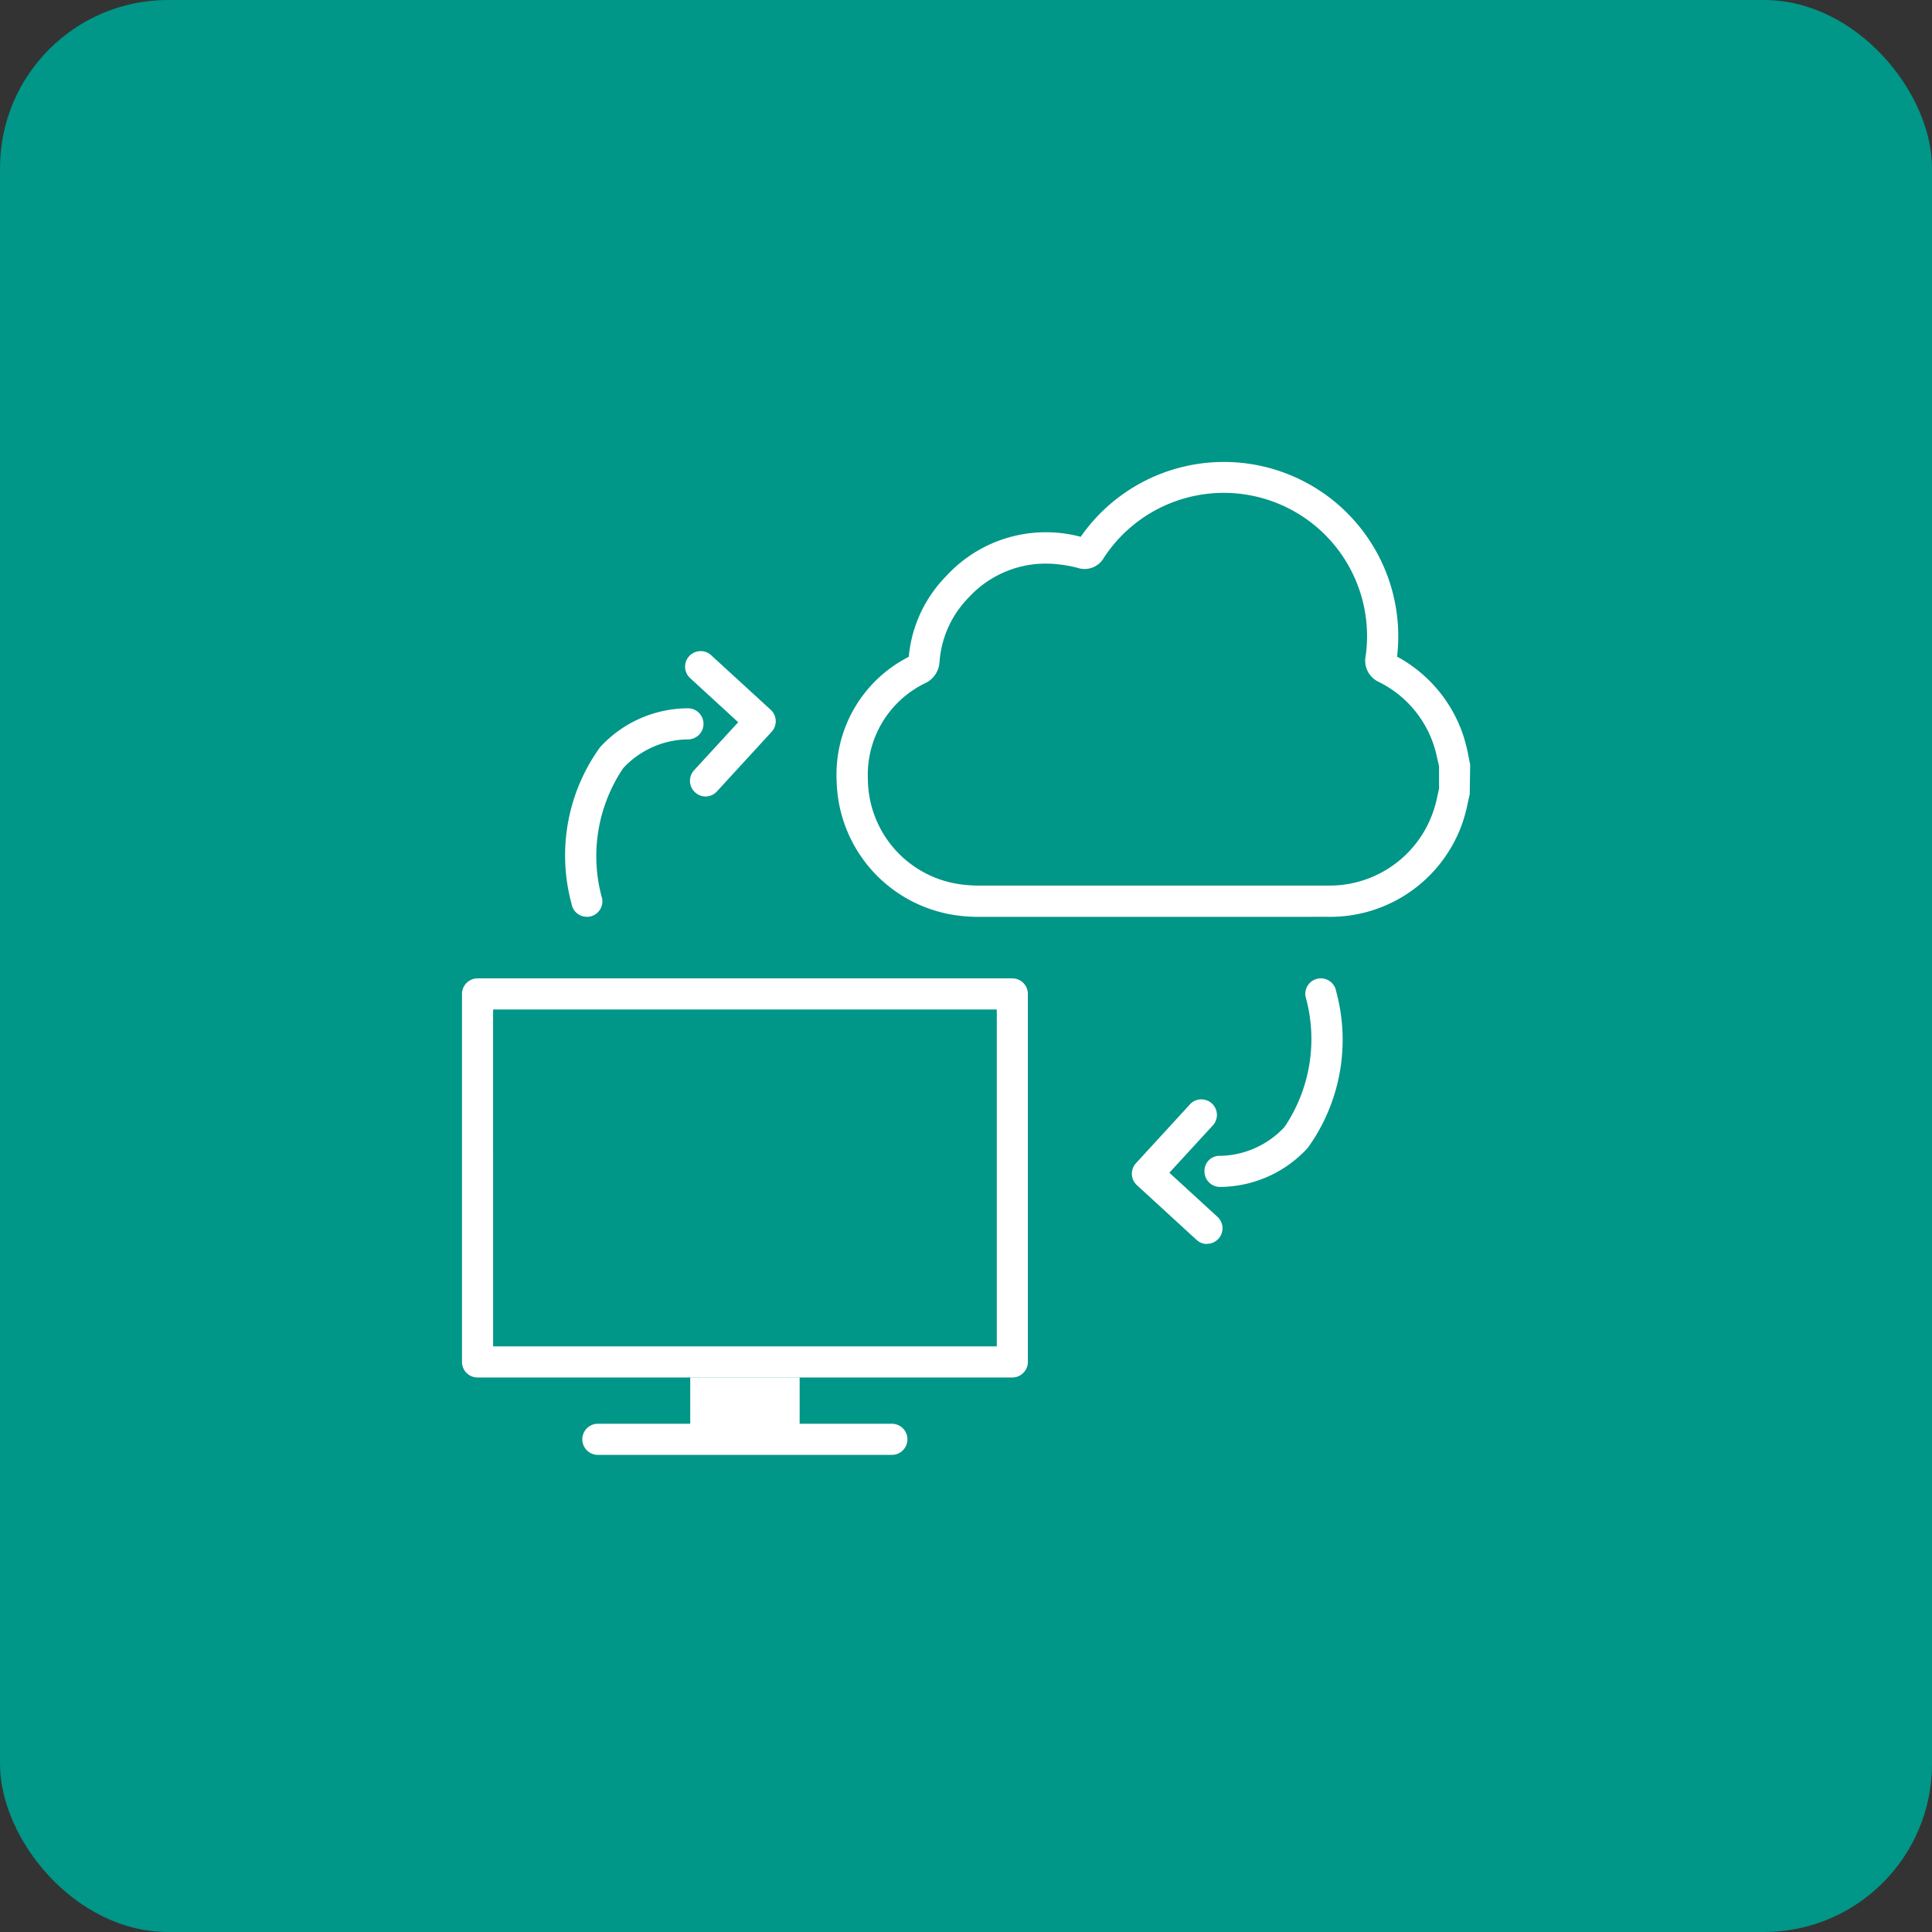
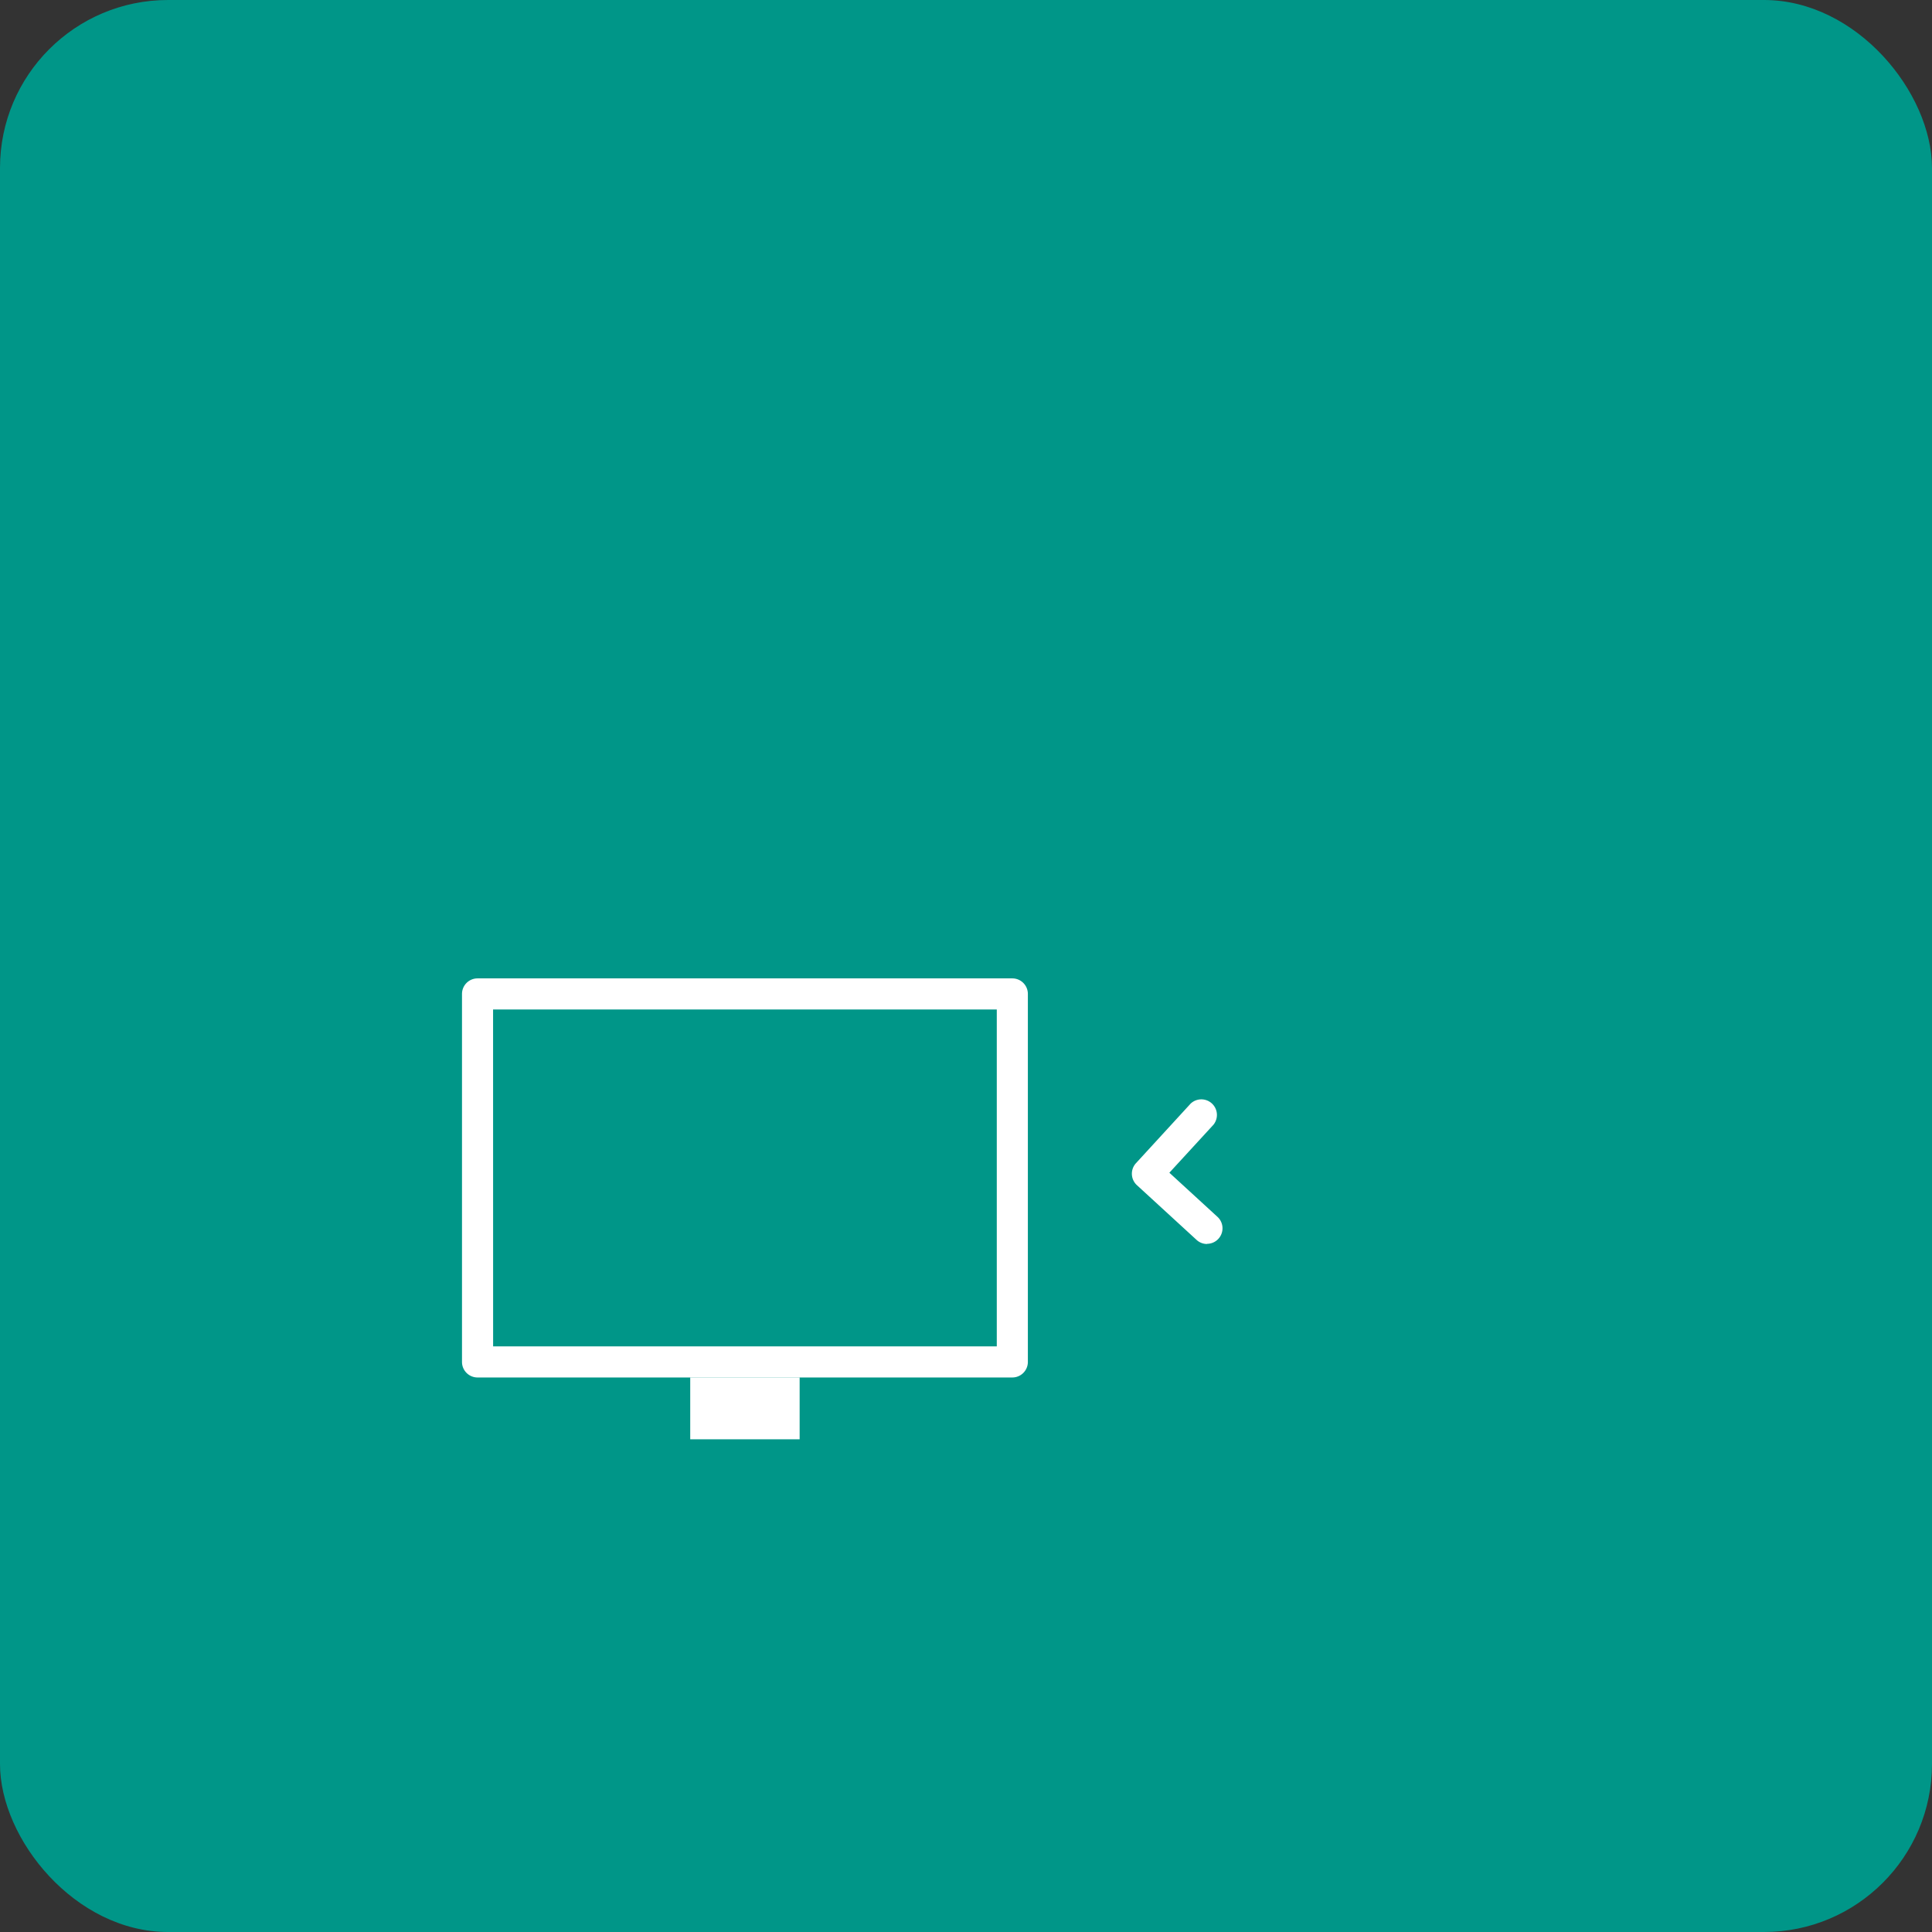
<svg xmlns="http://www.w3.org/2000/svg" width="46" height="46" viewBox="0 0 46 46">
  <rect x="0" y="0" width="46" height="46" fill="#333333" stroke="none" />
  <g id="Group_10783" data-name="Group 10783" transform="translate(-647 -1255)">
    <rect id="Rectangle_16924" data-name="Rectangle 16924" width="46" height="46" rx="4" transform="translate(647 1255)" fill="#009688" />
    <g id="Group_10739" data-name="Group 10739" transform="translate(658.867 1267.041)">
      <rect id="Rectangle_16941" data-name="Rectangle 16941" width="24" height="24" transform="translate(-0.867 -1.042)" opacity="0" />
      <g id="Group_10738" data-name="Group 10738" transform="translate(-0.867 -1.041)">
        <g id="Group_10727" data-name="Group 10727" transform="translate(8.919 0)">
-           <path id="Path_6984" data-name="Path 6984" d="M459.213,99.191l-5.323,0a3.84,3.84,0,0,1-.479-.03,3.306,3.306,0,0,1-2.9-3.205A3.143,3.143,0,0,1,452.228,93a3.147,3.147,0,0,1,.894-1.925,3.219,3.219,0,0,1,3.2-.933,4.152,4.152,0,0,1,7.533,2.853,3.331,3.331,0,0,1,1.571,1.862,3.985,3.985,0,0,1,.117.446l.052.267-.011.705c-.015.062-.029.125-.042.188a3.908,3.908,0,0,1-.123.468A3.333,3.333,0,0,1,462.2,99.19Zm-3.742-8.411a2.492,2.492,0,0,0-1.823.815,2.433,2.433,0,0,0-.688,1.535.592.592,0,0,1-.32.487,2.425,2.425,0,0,0-1.385,2.305,2.545,2.545,0,0,0,2.252,2.5,3.012,3.012,0,0,0,.385.024q4.154,0,8.307,0a2.609,2.609,0,0,0,2.519-1.769,2.965,2.965,0,0,0,.1-.376c.012-.054.024-.109.036-.163v-.532l-.034-.148a3.187,3.187,0,0,0-.095-.364,2.583,2.583,0,0,0-1.3-1.494.556.556,0,0,1-.318-.621,3.411,3.411,0,0,0-6.229-2.345.529.529,0,0,1-.626.249A3.053,3.053,0,0,0,455.471,90.78Z" transform="translate(-450.51 -88.361)" fill="#fff" />
-         </g>
+           </g>
        <g id="Group_10731" data-name="Group 10731" transform="translate(0 12.294)">
          <g id="Group_10728" data-name="Group 10728">
            <path id="Path_6985" data-name="Path 6985" d="M445.776,122.452H433.043a.37.37,0,0,1-.37-.37v-8.762a.37.37,0,0,1,.37-.37h12.733a.37.37,0,0,1,.37.37v8.762A.37.37,0,0,1,445.776,122.452Zm-12.362-.741h11.992V113.69H433.413Z" transform="translate(-432.673 -112.949)" fill="#fff" />
          </g>
          <g id="Group_10729" data-name="Group 10729" transform="translate(5.434 9.502)">
            <rect id="Rectangle_16942" data-name="Rectangle 16942" width="2.605" height="1.473" fill="#fff" />
          </g>
          <g id="Group_10730" data-name="Group 10730" transform="translate(2.868 10.606)">
-             <path id="Path_6986" data-name="Path 6986" d="M445.776,134.9h-7a.37.37,0,0,1,0-.741h7a.37.37,0,0,1,0,.741Z" transform="translate(-438.409 -134.16)" fill="#fff" />
-           </g>
+             </g>
        </g>
        <g id="Group_10734" data-name="Group 10734" transform="translate(2.498 4.506)">
          <g id="Group_10732" data-name="Group 10732" transform="translate(2.813)">
-             <path id="Path_6987" data-name="Path 6987" d="M443.782,100.831a.367.367,0,0,1-.25-.1.371.371,0,0,1-.023-.524l1.051-1.144-1.144-1.05a.37.37,0,1,1,.5-.546l1.418,1.3a.37.37,0,0,1,.022.524l-1.3,1.417A.368.368,0,0,1,443.782,100.831Z" transform="translate(-443.295 -97.373)" fill="#fff" />
-           </g>
+             </g>
          <g id="Group_10733" data-name="Group 10733" transform="translate(0 1.358)">
-             <path id="Path_6988" data-name="Path 6988" d="M438.145,105.055a.37.37,0,0,1-.365-.311,4.4,4.4,0,0,1,.678-3.726,2.852,2.852,0,0,1,2.1-.928.37.37,0,0,1-.013.741h-.018a2.136,2.136,0,0,0-1.517.685,3.745,3.745,0,0,0-.5,3.11.37.37,0,0,1-.306.425A.352.352,0,0,1,438.145,105.055Z" transform="translate(-437.67 -100.09)" fill="#fff" />
-           </g>
+             </g>
        </g>
        <g id="Group_10737" data-name="Group 10737" transform="translate(15.949 12.294)">
          <g id="Group_10735" data-name="Group 10735" transform="translate(0 2.866)">
            <path id="Path_6989" data-name="Path 6989" d="M466.358,122.14a.369.369,0,0,1-.25-.1l-1.417-1.3a.37.37,0,0,1-.023-.524l1.3-1.417a.371.371,0,0,1,.546.5l-1.051,1.144,1.145,1.05a.37.37,0,0,1-.251.643Z" transform="translate(-464.57 -118.681)" fill="#fff" />
          </g>
          <g id="Group_10736" data-name="Group 10736" transform="translate(1.729)">
-             <path id="Path_6990" data-name="Path 6990" d="M468.419,117.915h-.033a.37.37,0,0,1-.357-.383.358.358,0,0,1,.381-.357,2.144,2.144,0,0,0,1.524-.686,3.743,3.743,0,0,0,.5-3.11.37.37,0,0,1,.731-.119,4.4,4.4,0,0,1-.677,3.726A2.855,2.855,0,0,1,468.419,117.915Z" transform="translate(-468.029 -112.949)" fill="#fff" />
-           </g>
+             </g>
        </g>
      </g>
    </g>
  </g>
</svg>